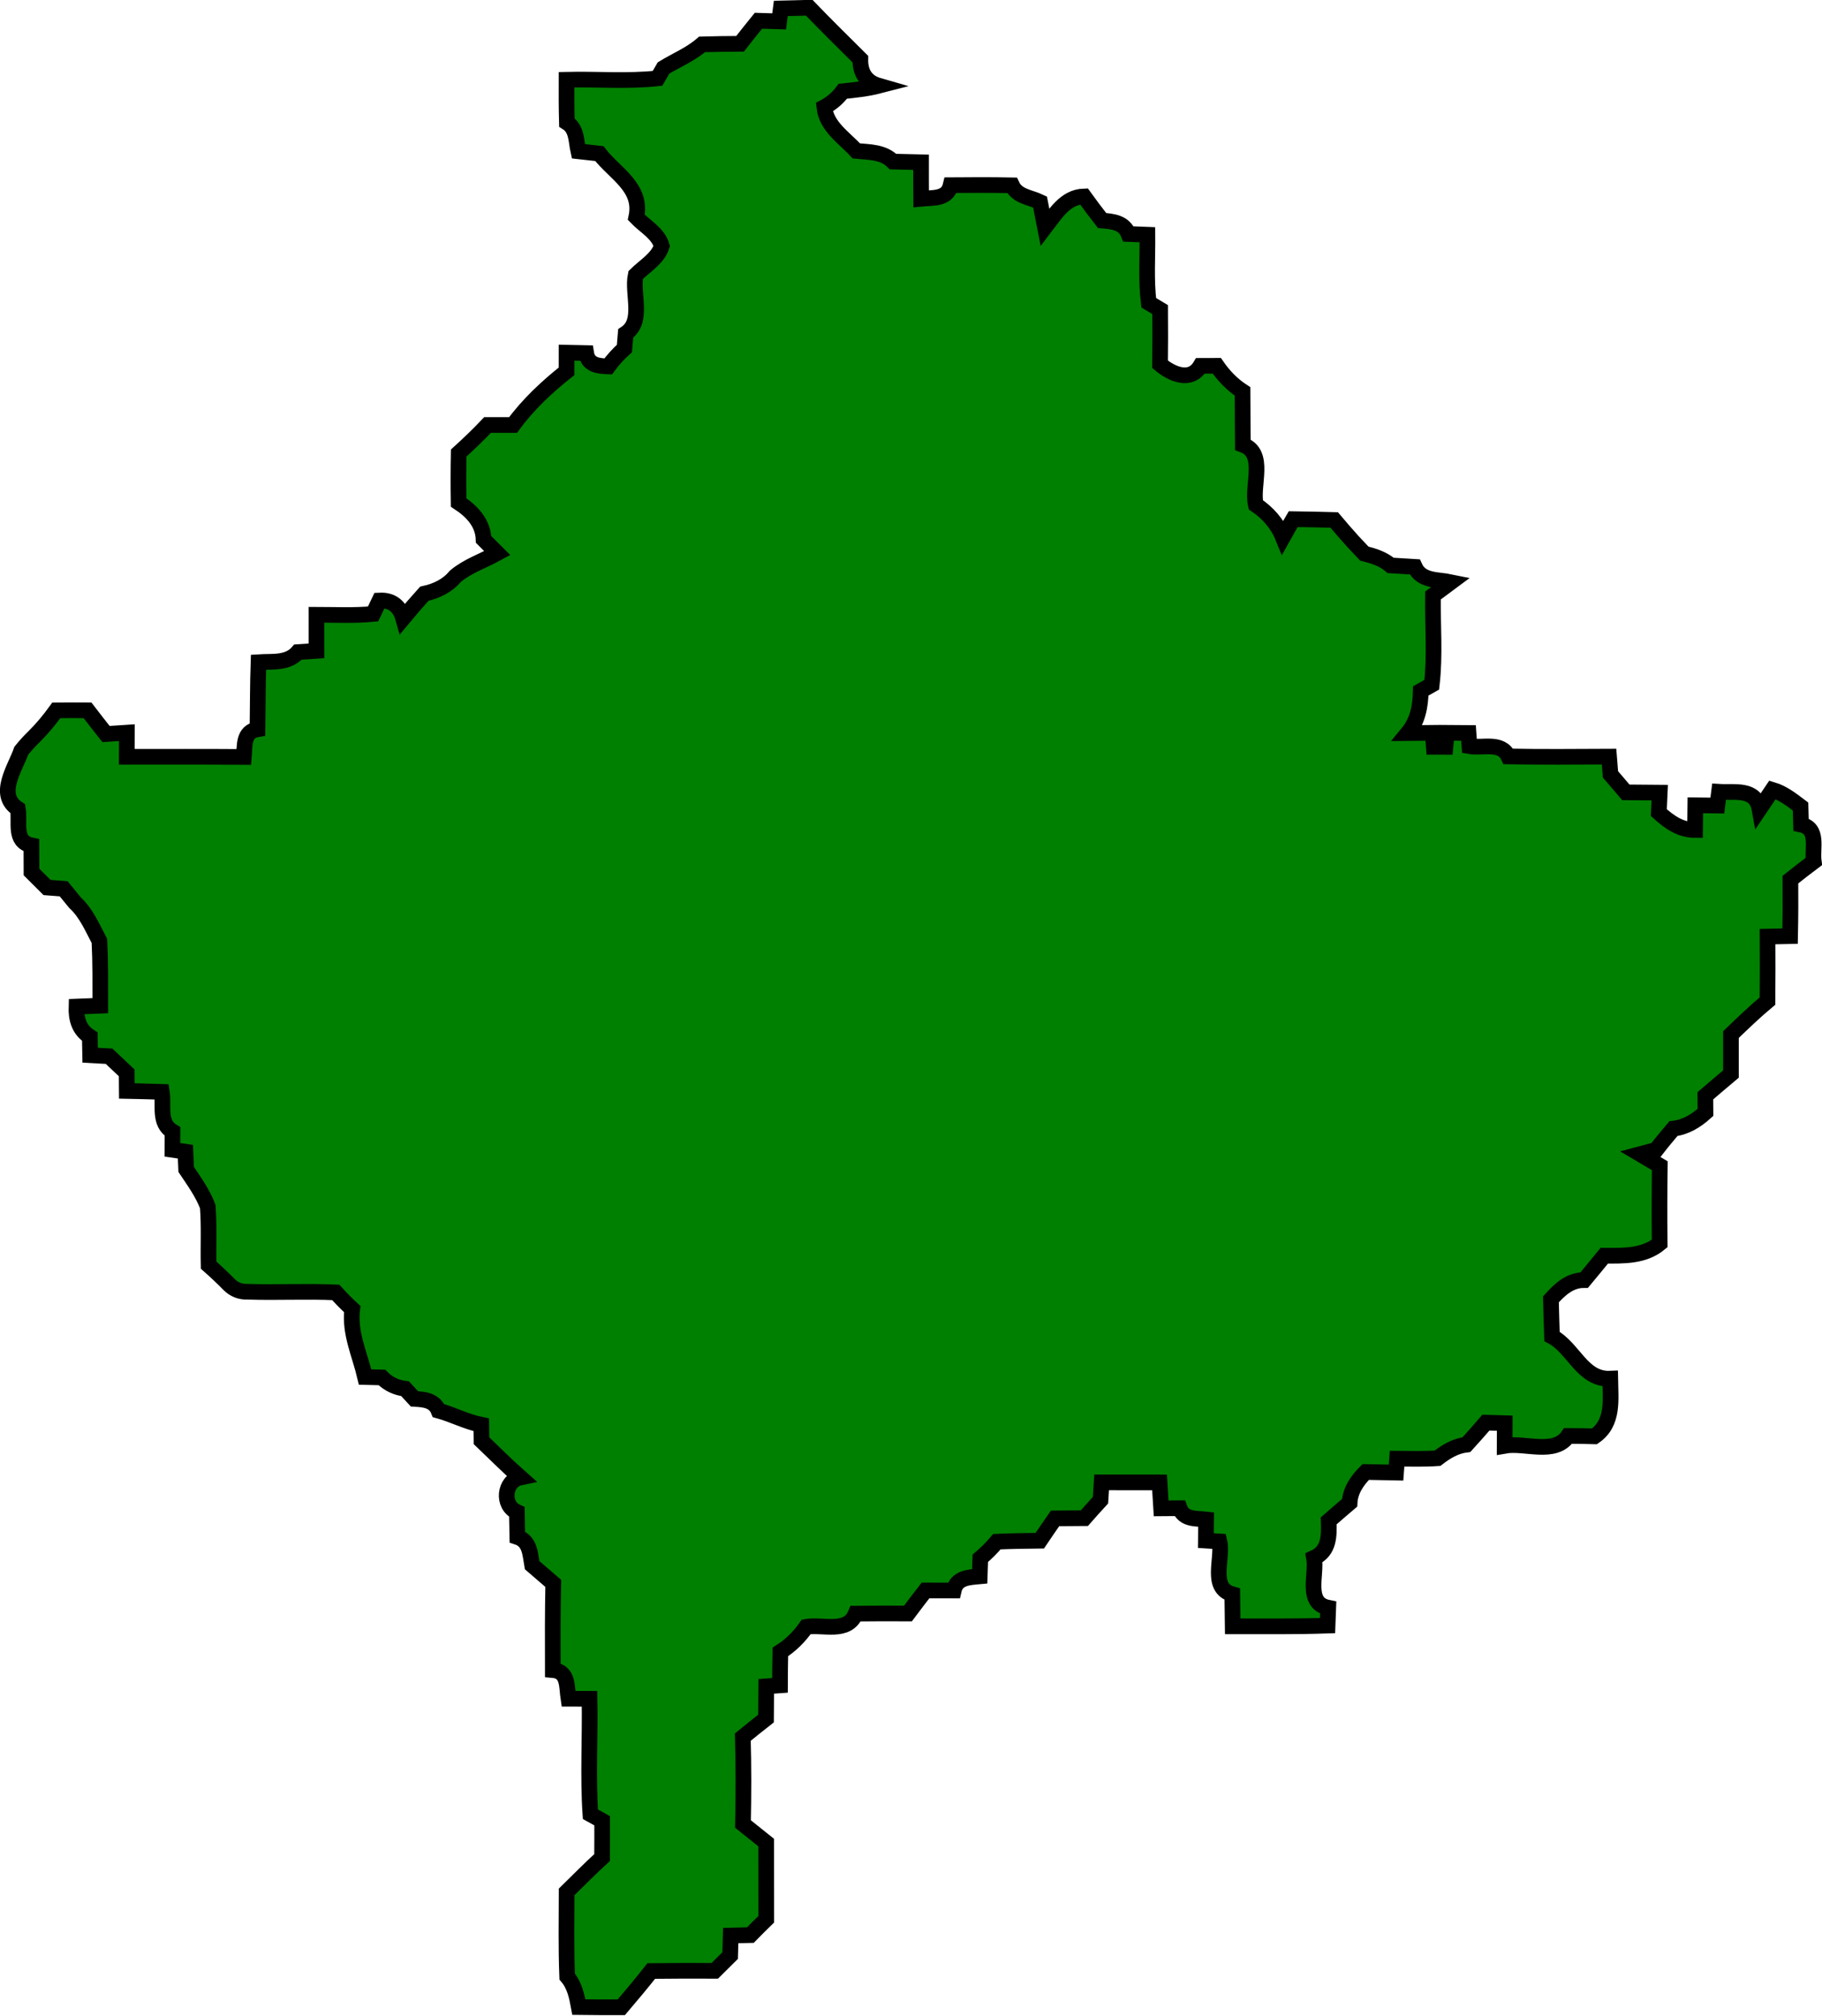
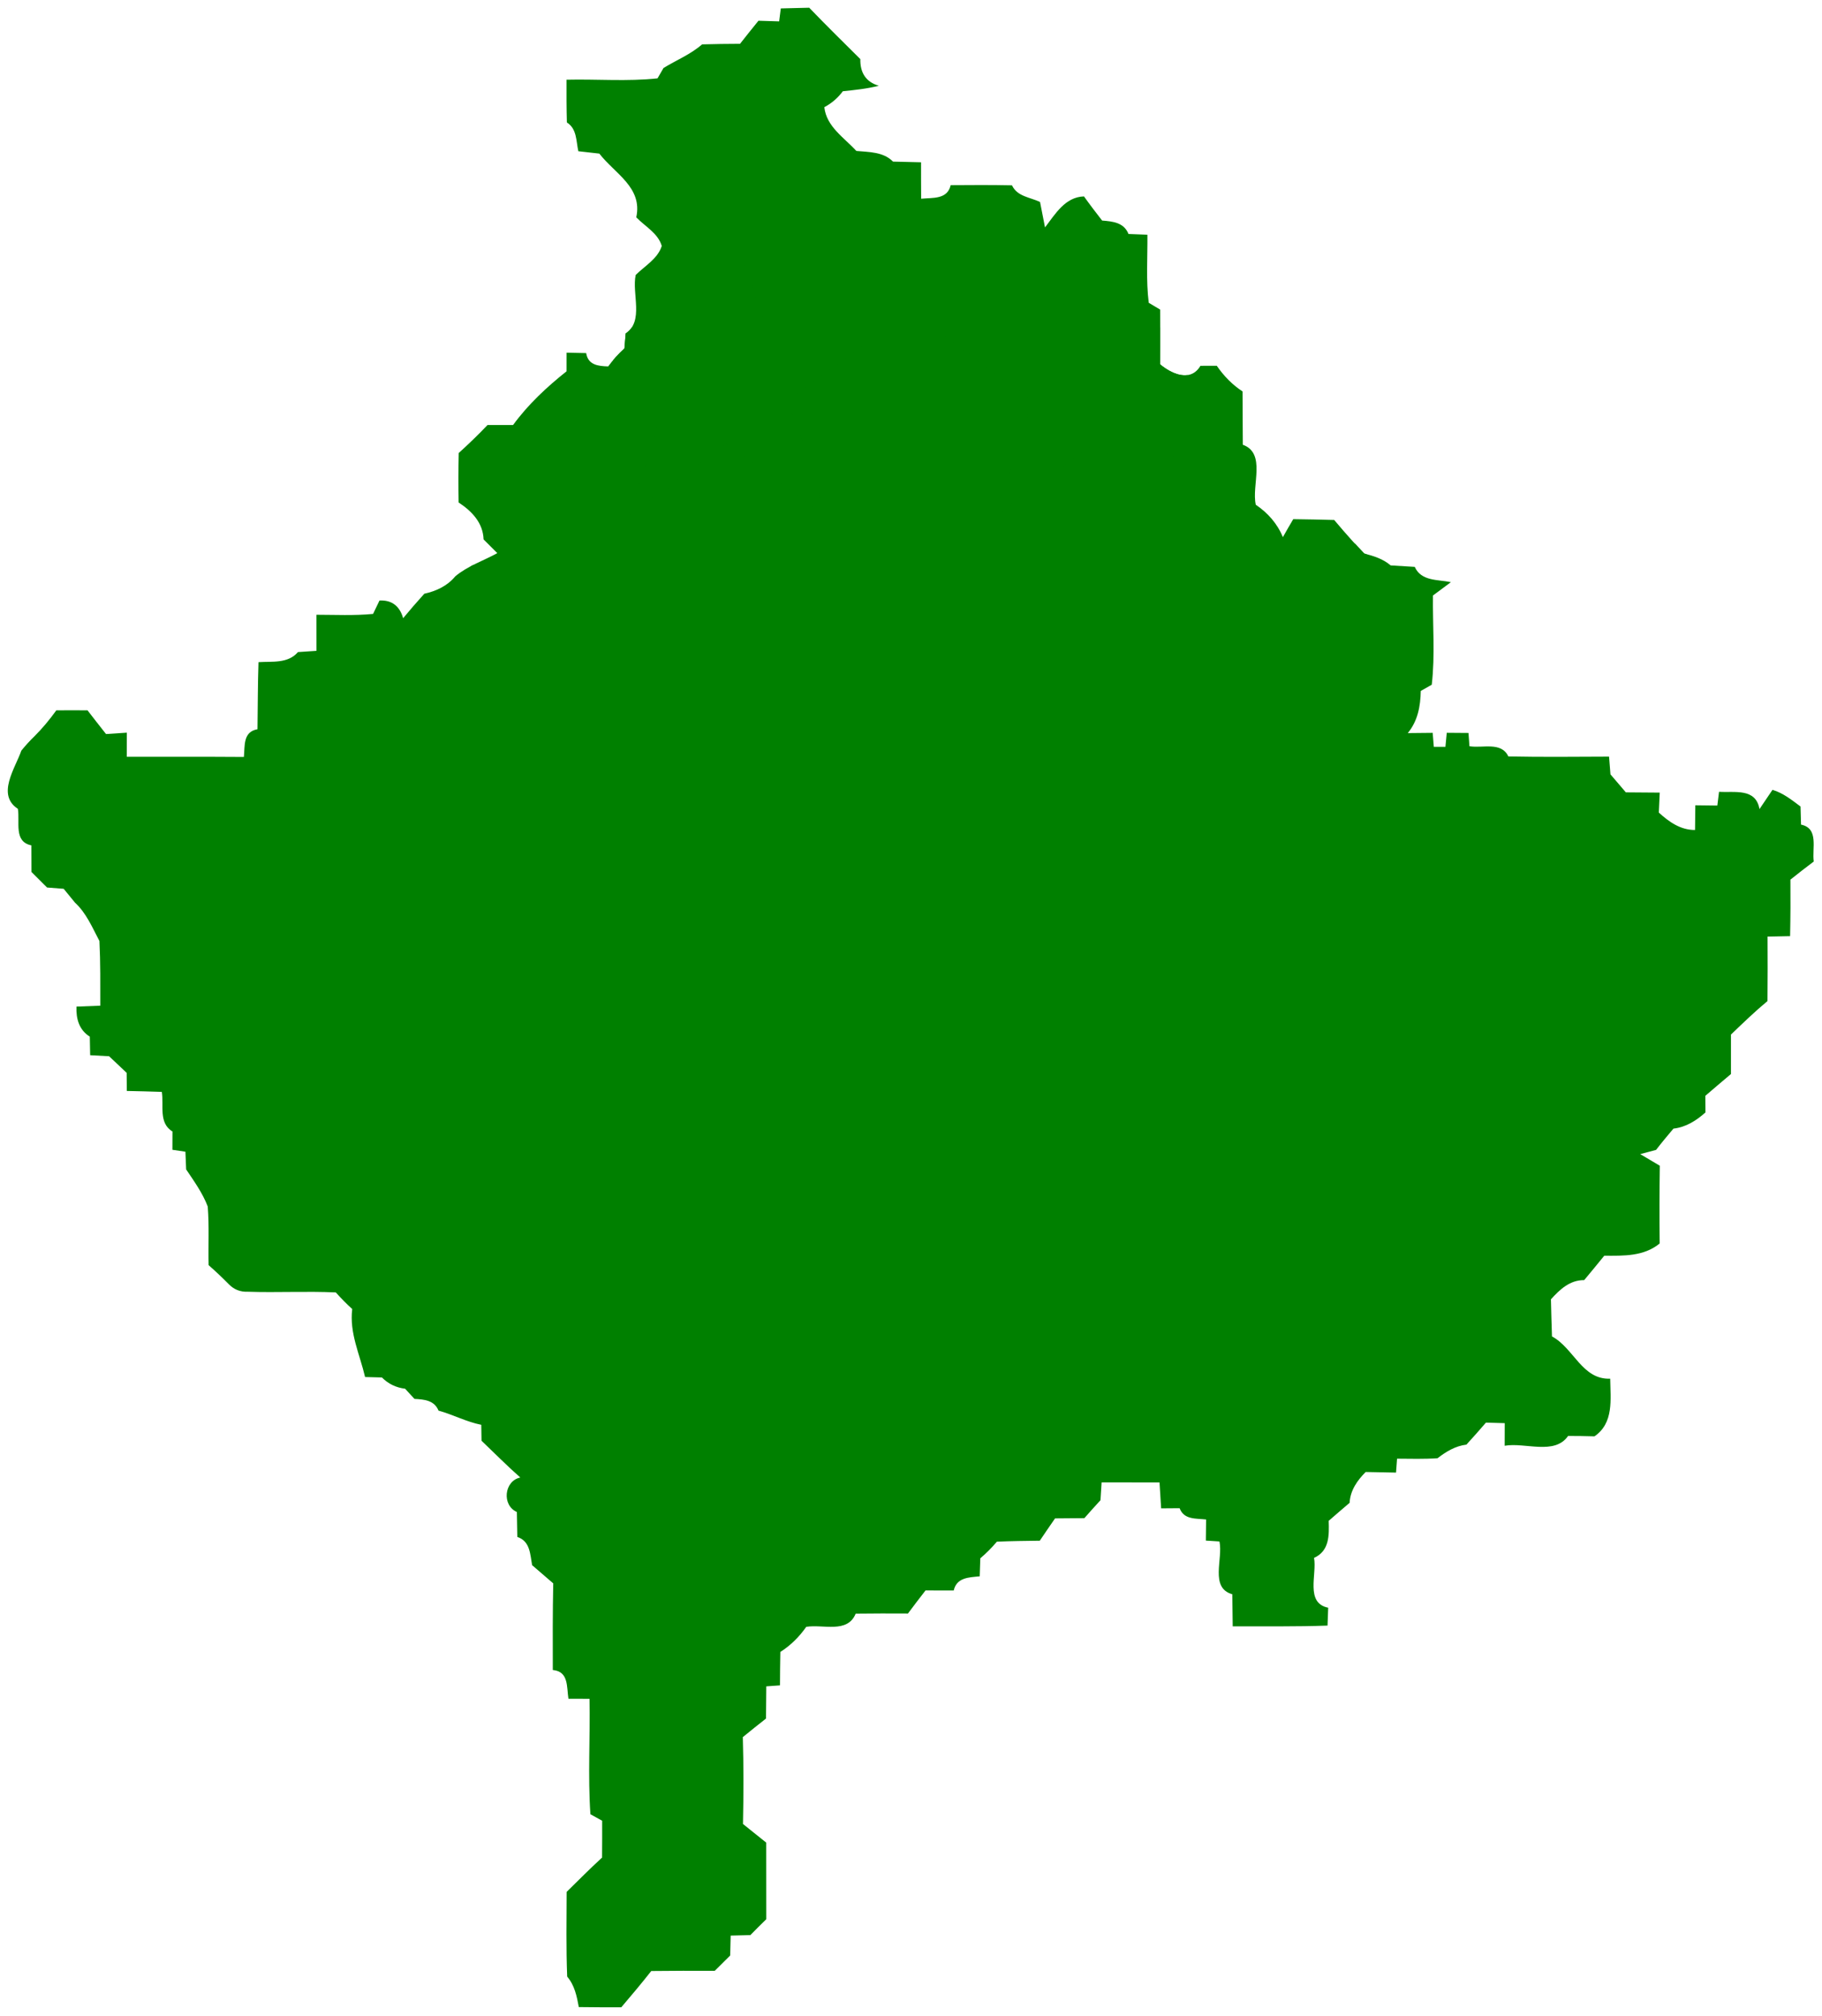
<svg xmlns="http://www.w3.org/2000/svg" xmlns:ns1="http://sodipodi.sourceforge.net/DTD/sodipodi-0.dtd" xmlns:ns2="http://www.inkscape.org/namespaces/inkscape" xml:space="preserve" width="744" height="823.029" style="shape-rendering:geometricPrecision; text-rendering:geometricPrecision; image-rendering:optimizeQuality; fill-rule:evenodd; clip-rule:evenodd" viewBox="0 0 210 297" id="svg2" ns1:version="0.32" ns2:version="0.45.1" ns1:docname="Kosowo_stub.svg" ns2:output_extension="org.inkscape.output.svg.inkscape" ns1:docbase="C:\Documents and Settings\Marek Logowski\Desktop" version="1.0">
  <ns1:namedview ns2:window-height="573" ns2:window-width="744" ns2:pageshadow="2" ns2:pageopacity="0.0" guidetolerance="10.0" gridtolerance="10.0" objecttolerance="10.0" borderopacity="1.0" bordercolor="#666666" pagecolor="#ffffff" id="base" ns2:zoom="0.4580643" ns2:cx="372" ns2:cy="411.51428" ns2:window-x="66" ns2:window-y="87" ns2:current-layer="svg2" />
  <defs id="defs4">
    <style type="text/css" id="style6">
   
    .str0 {stroke:black;stroke-width:1.411}
    .fil3 {fill:none}
    .fil0 {fill:#0042A6}
    .fil2 {fill:#F4C907}
    .fil1 {fill:white}
   
  </style>
  </defs>
  <g id="Warstwa_x0020_1" transform="matrix(1.637,0,0,1.637,-64.168,-90.212)" style="fill:#008000;fill-opacity:1">
    <g id="_74735728" style="fill:#008000;fill-opacity:1">
      <path id="_73816424" class="fil0" d="M 91.62,55.866 C 92.26,55.85 93.538,55.819 94.178,55.803 C 95.683,57.371 97.237,58.894 98.779,60.429 C 98.755,61.605 99.242,62.481 100.443,62.826 C 99.381,63.101 98.284,63.207 97.203,63.322 C 96.756,63.925 96.201,64.403 95.538,64.755 C 95.728,66.511 97.323,67.493 98.419,68.694 C 99.565,68.803 100.844,68.763 101.721,69.654 C 102.559,69.68 103.4,69.7 104.246,69.716 C 104.246,70.808 104.244,71.899 104.254,72.996 C 105.299,72.889 106.608,73.081 106.913,71.775 C 108.75,71.759 110.589,71.752 112.43,71.789 C 112.907,72.807 114.05,72.856 114.955,73.288 C 115.068,73.861 115.292,75.004 115.404,75.576 C 116.323,74.382 117.21,72.84 118.91,72.787 C 119.433,73.52 119.986,74.243 120.543,74.96 C 121.497,75.037 122.505,75.129 122.918,76.169 C 123.344,76.186 124.196,76.219 124.621,76.236 C 124.641,78.276 124.488,80.33 124.74,82.361 C 124.996,82.514 125.511,82.821 125.767,82.974 C 125.78,84.613 125.778,86.255 125.758,87.897 C 126.786,88.764 128.494,89.546 129.396,88.035 C 129.88,88.028 130.37,88.027 130.865,88.031 C 131.489,88.939 132.254,89.732 133.185,90.341 C 133.199,91.939 133.19,93.538 133.209,95.14 C 135.34,95.908 133.976,98.8 134.377,100.541 C 135.454,101.267 136.319,102.24 136.814,103.457 C 137.116,102.912 137.433,102.376 137.748,101.838 C 138.973,101.856 140.203,101.874 141.436,101.912 C 141.982,102.562 142.541,103.207 143.115,103.843 C 143.371,104.116 143.885,104.662 144.142,104.935 C 144.987,105.151 145.835,105.412 146.516,106 C 147.234,106.042 147.957,106.086 148.685,106.132 C 149.276,107.443 150.75,107.258 151.941,107.508 C 151.537,107.808 150.73,108.408 150.326,108.708 C 150.288,111.382 150.527,114.078 150.216,116.74 C 149.969,116.88 149.475,117.16 149.227,117.3 C 149.202,118.668 148.957,120.006 148.057,121.093 C 148.618,121.088 149.739,121.077 150.3,121.071 C 150.325,121.385 150.376,122.014 150.401,122.328 L 151.446,122.332 C 151.476,122.015 151.537,121.383 151.567,121.067 C 152.215,121.07 152.868,121.076 153.524,121.082 C 153.545,121.38 153.587,121.976 153.608,122.274 C 154.777,122.481 156.472,121.832 157.112,123.196 C 160.132,123.258 163.154,123.224 166.176,123.213 C 166.208,123.612 166.271,124.409 166.303,124.808 C 166.764,125.343 167.226,125.883 167.688,126.428 C 168.701,126.435 169.713,126.439 170.737,126.451 C 170.717,126.9 170.676,127.799 170.655,128.248 C 171.578,129.085 172.598,129.821 173.916,129.815 C 173.922,129.259 173.936,128.147 173.942,127.591 C 174.437,127.597 175.428,127.609 175.923,127.615 C 175.961,127.305 176.037,126.687 176.076,126.378 C 177.504,126.469 179.374,126.017 179.718,127.932 C 180.01,127.499 180.595,126.634 180.887,126.201 C 181.843,126.486 182.625,127.111 183.412,127.703 C 183.423,128.11 183.446,128.924 183.457,129.331 C 185.084,129.671 184.436,131.452 184.602,132.653 C 183.887,133.183 183.196,133.735 182.501,134.285 C 182.516,135.978 182.508,137.673 182.473,139.37 C 181.966,139.381 180.951,139.4 180.443,139.411 C 180.453,141.343 180.456,143.277 180.437,145.213 C 179.292,146.165 178.222,147.2 177.149,148.229 C 177.147,149.409 177.15,150.594 177.149,151.78 C 176.373,152.427 175.61,153.087 174.843,153.741 C 174.846,154.115 174.851,154.862 174.854,155.236 C 174.028,155.978 173.092,156.567 171.97,156.696 C 171.437,157.325 170.91,157.958 170.407,158.61 C 170.05,158.705 169.338,158.895 168.982,158.99 C 169.566,159.334 170.153,159.682 170.744,160.034 C 170.711,162.365 170.706,164.699 170.732,167.033 C 169.308,168.206 167.481,168.142 165.745,168.134 C 165.148,168.871 164.545,169.602 163.938,170.33 C 162.644,170.32 161.745,171.173 160.944,172.06 C 160.975,173.169 160.995,174.283 161.038,175.399 C 163.003,176.447 163.754,179.309 166.279,179.202 C 166.304,181.06 166.623,183.18 164.866,184.392 C 164.069,184.369 163.276,184.358 162.487,184.358 C 161.27,186.119 158.61,184.912 156.78,185.24 C 156.781,184.731 156.784,183.714 156.786,183.205 C 156.217,183.185 155.652,183.169 155.093,183.157 C 154.519,183.827 153.931,184.485 153.338,185.137 C 152.344,185.258 151.507,185.765 150.736,186.363 C 149.518,186.446 148.304,186.409 147.093,186.402 C 147.07,186.715 147.024,187.342 147.001,187.655 C 146.086,187.638 145.176,187.62 144.27,187.601 C 143.51,188.36 142.881,189.26 142.822,190.376 C 142.193,190.914 141.561,191.451 140.94,191.997 C 140.983,193.312 141.005,194.711 139.62,195.333 C 139.897,196.802 138.803,199.401 140.894,199.817 C 140.871,200.35 140.851,200.886 140.834,201.427 C 137.989,201.528 135.143,201.487 132.3,201.494 C 132.288,200.528 132.275,199.563 132.262,198.606 C 130.2,198.026 131.459,195.39 131.101,193.854 C 130.796,193.835 130.186,193.796 129.882,193.776 C 129.887,193.301 129.898,192.35 129.903,191.875 C 128.979,191.773 127.91,191.909 127.521,190.861 C 127.105,190.864 126.272,190.87 125.856,190.873 C 125.804,190.092 125.755,189.315 125.711,188.541 C 123.971,188.542 122.234,188.54 120.499,188.536 C 120.474,188.938 120.422,189.74 120.396,190.142 C 119.905,190.673 119.424,191.213 118.947,191.756 C 118.064,191.758 117.183,191.765 116.308,191.777 C 115.844,192.441 115.388,193.113 114.934,193.786 C 113.643,193.803 112.354,193.817 111.071,193.873 C 110.615,194.414 110.118,194.913 109.579,195.371 C 109.566,195.777 109.54,196.589 109.526,196.994 C 108.54,197.086 107.45,197.1 107.185,198.269 C 106.335,198.268 105.487,198.261 104.647,198.264 C 104.111,198.948 103.588,199.643 103.066,200.339 C 101.494,200.333 99.926,200.327 98.361,200.35 C 97.621,202.171 95.417,201.285 93.91,201.54 C 93.283,202.437 92.505,203.212 91.579,203.798 C 91.56,204.798 91.548,205.797 91.546,206.807 C 91.237,206.829 90.621,206.873 90.314,206.895 C 90.305,207.858 90.295,208.821 90.289,209.793 C 89.584,210.339 88.894,210.904 88.201,211.465 C 88.277,214.069 88.27,216.676 88.216,219.284 C 88.911,219.839 89.604,220.401 90.308,220.961 C 90.315,223.257 90.31,225.556 90.313,227.856 C 89.83,228.326 89.352,228.802 88.881,229.285 C 88.438,229.296 87.552,229.319 87.109,229.33 C 87.097,229.778 87.075,230.675 87.063,231.124 C 86.716,231.468 86.023,232.157 85.676,232.501 C 83.769,232.496 81.862,232.491 79.959,232.517 C 79.088,233.628 78.177,234.706 77.262,235.783 C 75.984,235.789 74.709,235.781 73.438,235.765 C 73.259,234.784 73.057,233.796 72.392,233.024 C 72.289,230.48 72.339,227.936 72.344,225.394 C 73.401,224.358 74.441,223.305 75.532,222.306 C 75.541,221.197 75.544,220.092 75.54,218.992 C 75.276,218.845 74.747,218.553 74.482,218.407 C 74.248,214.951 74.468,211.477 74.402,208.016 C 73.927,208.014 72.978,208.011 72.504,208.01 C 72.338,206.948 72.537,205.549 71.097,205.426 C 71.09,202.825 71.081,200.224 71.136,197.626 C 70.499,197.078 69.863,196.531 69.234,195.987 C 69.055,194.987 69.054,193.825 67.903,193.448 C 67.886,192.695 67.873,191.946 67.862,191.202 C 66.491,190.593 66.713,188.403 68.172,188.098 C 66.966,187.036 65.84,185.891 64.68,184.786 C 64.674,184.428 64.663,183.712 64.658,183.354 C 63.32,183.09 62.114,182.435 60.809,182.077 C 60.435,181.145 59.52,181.067 58.645,181.022 C 58.434,180.793 58.011,180.335 57.8,180.106 C 56.976,180.004 56.281,179.666 55.715,179.093 C 55.336,179.083 54.578,179.063 54.199,179.053 C 53.723,177.01 52.777,175.099 53.041,172.935 C 52.52,172.458 52.028,171.958 51.563,171.437 C 48.925,171.315 46.285,171.464 43.649,171.376 C 42.976,171.406 42.407,171.184 41.941,170.709 C 41.35,170.11 40.741,169.533 40.114,168.983 C 40.072,167.221 40.174,165.457 40.035,163.703 C 39.572,162.488 38.807,161.433 38.093,160.366 C 38.076,159.968 38.043,159.171 38.026,158.773 C 37.733,158.73 37.148,158.643 36.855,158.6 C 36.856,158.187 36.859,157.362 36.86,156.95 C 35.59,156.196 36.096,154.582 35.904,153.387 C 34.852,153.354 33.797,153.324 32.751,153.304 C 32.748,152.896 32.741,152.081 32.737,151.673 C 32.205,151.176 31.677,150.679 31.156,150.18 C 30.73,150.157 29.878,150.11 29.452,150.086 C 29.444,149.669 29.428,148.834 29.42,148.417 C 28.447,147.803 28.18,146.803 28.218,145.714 C 28.754,145.692 29.828,145.65 30.364,145.629 C 30.363,143.686 30.383,141.744 30.286,139.805 C 29.645,138.597 29.114,137.303 28.091,136.359 C 27.835,136.047 27.324,135.421 27.068,135.108 C 26.694,135.079 25.945,135.021 25.571,134.992 C 25.104,134.522 24.638,134.056 24.171,133.595 C 24.168,132.794 24.165,131.996 24.162,131.2 C 22.545,130.87 23.145,129.099 22.944,127.91 C 21.001,126.639 22.702,124.265 23.256,122.674 C 23.623,122.219 24.016,121.788 24.435,121.381 C 25.161,120.663 25.808,119.872 26.406,119.046 C 27.34,119.033 28.275,119.043 29.215,119.046 C 29.758,119.76 30.322,120.466 30.88,121.178 C 31.349,121.147 32.285,121.086 32.754,121.055 C 32.752,121.599 32.75,122.685 32.748,123.228 C 36.261,123.231 39.775,123.215 43.29,123.241 C 43.386,122.231 43.2,120.972 44.514,120.746 C 44.546,118.732 44.536,116.719 44.605,114.708 C 45.838,114.626 47.246,114.858 48.157,113.802 C 48.574,113.774 49.407,113.719 49.824,113.691 C 49.819,112.605 49.82,111.523 49.822,110.442 C 51.519,110.444 53.223,110.531 54.919,110.367 C 55.064,110.065 55.353,109.461 55.497,109.159 C 56.632,109.102 57.327,109.691 57.624,110.751 C 58.244,110.004 58.88,109.269 59.532,108.549 C 60.608,108.312 61.604,107.849 62.318,106.984 C 63.43,106.048 64.841,105.59 66.102,104.895 C 65.793,104.587 65.175,103.97 64.866,103.662 C 64.817,102.157 63.798,101.11 62.618,100.336 C 62.594,98.85 62.596,97.367 62.626,95.885 C 63.522,95.076 64.39,94.237 65.223,93.362 C 65.986,93.361 66.752,93.361 67.521,93.362 C 68.869,91.516 70.55,89.946 72.335,88.53 C 72.335,88.111 72.337,87.272 72.337,86.853 C 72.778,86.862 73.66,86.88 74.1,86.889 C 74.271,87.972 75.19,88.061 76.082,88.089 C 76.514,87.502 77.002,86.964 77.544,86.475 C 77.573,86.137 77.629,85.462 77.657,85.124 C 79.323,84.016 78.196,81.541 78.558,79.859 C 79.376,79.042 80.54,78.404 80.905,77.247 C 80.572,76.097 79.396,75.49 78.611,74.669 C 79.195,71.967 76.678,70.743 75.287,68.934 C 74.653,68.858 74.023,68.787 73.396,68.721 C 73.19,67.813 73.277,66.699 72.365,66.133 C 72.329,64.849 72.329,63.565 72.334,62.283 C 75.061,62.218 77.805,62.454 80.523,62.161 C 80.658,61.928 80.928,61.462 81.062,61.229 C 82.22,60.521 83.501,60.003 84.535,59.102 C 85.67,59.068 86.808,59.057 87.951,59.051 C 88.495,58.353 89.053,57.665 89.609,56.975 C 90.074,56.989 91.005,57.018 91.471,57.033 C 91.508,56.741 91.583,56.158 91.62,55.866 L 91.62,55.866 z " style="fill:#008000;fill-opacity:1" />
      <path id="_73816568" class="fil1" d="M 143.288,104.026 L 142.506,106.35 L 144.372,104.995 C 144.296,104.975 144.219,104.955 144.142,104.935 L 143.288,104.026 z " style="fill:#008000;fill-opacity:1" />
      <path id="_73816688" class="fil1" d="M 119.777,74.091 L 116.322,84.717 L 105.308,84.603 L 114.346,91.173 L 110.835,101.612 L 119.876,95.047 L 128.719,101.612 L 125.269,90.985 L 128.246,88.869 C 127.404,89 126.434,88.467 125.758,87.897 C 125.771,86.798 125.776,85.699 125.775,84.601 L 123.073,84.601 L 119.777,74.091 L 119.777,74.091 z M 129.378,88.064 L 129.419,88.035 L 129.396,88.035 L 129.378,88.064 L 129.378,88.064 z " style="fill:#008000;fill-opacity:1" />
-       <path id="_73415000" class="fil2" d="M 101.003,124.854 C 101.345,124.846 102.029,124.829 102.37,124.82 C 103.175,125.659 104.007,126.473 104.831,127.294 C 104.818,127.923 105.079,128.391 105.721,128.576 C 105.153,128.723 104.567,128.78 103.988,128.841 C 103.749,129.163 103.453,129.419 103.098,129.607 C 103.199,130.546 104.052,131.071 104.639,131.713 C 105.251,131.772 105.935,131.75 106.404,132.227 C 106.852,132.24 107.302,132.251 107.754,132.26 C 107.754,132.844 107.753,133.427 107.758,134.014 C 108.317,133.957 109.017,134.059 109.18,133.361 C 110.163,133.352 111.146,133.348 112.13,133.369 C 112.385,133.913 112.997,133.939 113.481,134.17 C 113.541,134.476 113.661,135.088 113.721,135.394 C 114.212,134.755 114.686,133.93 115.595,133.902 C 115.875,134.294 116.171,134.681 116.469,135.064 C 116.978,135.105 117.517,135.154 117.739,135.711 C 117.966,135.72 118.422,135.737 118.649,135.746 C 118.66,136.837 118.578,137.935 118.713,139.022 C 118.85,139.103 119.125,139.267 119.262,139.349 C 119.269,140.226 119.267,141.103 119.257,141.982 C 119.807,142.445 120.72,142.863 121.202,142.056 C 121.461,142.052 121.723,142.051 121.988,142.053 C 122.322,142.539 122.73,142.963 123.228,143.288 C 123.236,144.143 123.231,144.998 123.241,145.854 C 124.381,146.265 123.651,147.812 123.866,148.743 C 124.442,149.131 124.904,149.651 125.169,150.302 C 125.331,150.011 125.5,149.724 125.668,149.436 C 126.323,149.446 126.981,149.456 127.641,149.476 C 127.932,149.823 128.231,150.168 128.538,150.508 C 128.675,150.654 128.95,150.946 129.087,151.092 C 129.539,151.208 129.993,151.347 130.357,151.662 C 130.741,151.684 131.127,151.708 131.517,151.732 C 131.833,152.433 132.621,152.334 133.257,152.468 C 133.042,152.628 132.61,152.949 132.394,153.109 C 132.374,154.539 132.501,155.981 132.335,157.405 C 132.203,157.48 131.939,157.629 131.806,157.704 C 131.793,158.436 131.662,159.151 131.181,159.732 C 131.481,159.729 132.08,159.723 132.38,159.72 C 132.394,159.888 132.421,160.225 132.434,160.393 L 132.993,160.394 C 133.009,160.225 133.041,159.887 133.058,159.718 C 133.404,159.72 133.753,159.723 134.104,159.726 C 134.115,159.886 134.138,160.204 134.149,160.363 C 134.774,160.475 135.681,160.127 136.023,160.857 C 137.637,160.89 139.253,160.872 140.869,160.866 C 140.886,161.079 140.92,161.505 140.937,161.718 C 141.184,162.004 141.43,162.293 141.678,162.585 C 142.219,162.588 142.761,162.591 143.308,162.597 C 143.297,162.837 143.275,163.318 143.264,163.558 C 143.758,164.006 144.303,164.399 145.008,164.396 C 145.011,164.099 145.018,163.504 145.022,163.207 C 145.287,163.21 145.816,163.216 146.081,163.219 C 146.101,163.054 146.142,162.723 146.163,162.558 C 146.927,162.607 147.927,162.365 148.11,163.389 C 148.267,163.157 148.579,162.695 148.736,162.464 C 149.246,162.616 149.665,162.95 150.086,163.267 C 150.092,163.484 150.104,163.919 150.11,164.137 C 150.98,164.319 150.633,165.271 150.722,165.913 C 150.34,166.197 149.97,166.492 149.599,166.786 C 149.607,167.691 149.602,168.598 149.584,169.505 C 149.312,169.511 148.77,169.521 148.498,169.527 C 148.503,170.56 148.505,171.594 148.495,172.629 C 147.882,173.138 147.31,173.692 146.737,174.242 C 146.736,174.873 146.737,175.507 146.737,176.141 C 146.322,176.487 145.914,176.84 145.504,177.19 C 145.505,177.389 145.508,177.789 145.51,177.989 C 145.068,178.386 144.567,178.7 143.967,178.769 C 143.682,179.106 143.401,179.445 143.131,179.793 C 142.941,179.844 142.56,179.946 142.37,179.996 C 142.682,180.18 142.996,180.366 143.312,180.555 C 143.294,181.801 143.292,183.049 143.306,184.297 C 142.544,184.924 141.567,184.89 140.639,184.886 C 140.32,185.28 139.997,185.671 139.673,186.06 C 138.981,186.055 138.5,186.511 138.072,186.985 C 138.088,187.578 138.099,188.174 138.122,188.771 C 139.173,189.331 139.574,190.861 140.924,190.804 C 140.938,191.798 141.108,192.931 140.169,193.579 C 139.743,193.567 139.318,193.561 138.897,193.561 C 138.246,194.502 136.824,193.857 135.845,194.032 C 135.846,193.761 135.847,193.216 135.848,192.944 C 135.544,192.934 135.242,192.925 134.943,192.919 C 134.636,193.277 134.322,193.629 134.005,193.977 C 133.473,194.042 133.025,194.314 132.613,194.633 C 132.131,194.666 131.649,194.663 131.169,194.658 C 131.174,194.371 131.158,194.099 131.101,193.855 C 130.796,193.835 130.187,193.796 129.882,193.777 C 129.887,193.302 129.898,192.351 129.903,191.875 C 128.979,191.773 127.91,191.91 127.521,190.862 C 127.105,190.864 126.273,190.87 125.856,190.873 C 125.804,190.093 125.756,189.316 125.712,188.542 C 123.972,188.542 122.234,188.541 120.5,188.536 C 120.474,188.938 120.422,189.741 120.396,190.142 C 119.905,190.673 119.424,191.213 118.948,191.757 C 118.064,191.758 117.184,191.765 116.308,191.777 C 115.844,192.441 115.388,193.114 114.934,193.786 C 113.643,193.803 112.355,193.817 111.071,193.874 C 110.615,194.414 110.118,194.913 109.58,195.372 C 109.567,195.777 109.54,196.589 109.527,196.995 C 108.54,197.087 107.451,197.1 107.185,198.269 C 106.335,198.269 105.488,198.261 104.647,198.264 C 104.112,198.948 103.588,199.644 103.066,200.339 C 101.495,200.334 99.926,200.328 98.361,200.351 C 97.621,202.172 95.418,201.286 93.911,201.541 C 93.283,202.437 92.505,203.212 91.579,203.799 C 91.564,204.601 91.553,205.403 91.549,206.21 L 90.781,206.208 C 90.692,205.641 90.799,204.893 90.029,204.827 C 90.025,203.435 90.02,202.045 90.05,200.656 C 89.709,200.363 89.369,200.07 89.033,199.779 C 88.937,199.245 88.936,198.623 88.321,198.421 C 88.312,198.019 88.305,197.619 88.299,197.221 C 87.566,196.895 87.685,195.724 88.465,195.561 C 87.82,194.993 87.218,194.381 86.597,193.79 C 86.594,193.599 86.589,193.216 86.586,193.024 C 85.87,192.883 85.225,192.532 84.528,192.341 C 84.328,191.843 83.838,191.801 83.371,191.777 C 83.257,191.655 83.031,191.41 82.918,191.287 C 82.478,191.233 82.106,191.052 81.804,190.746 C 81.601,190.74 81.196,190.73 80.993,190.724 C 80.739,189.632 80.233,188.61 80.374,187.453 C 80.096,187.198 79.832,186.931 79.584,186.652 C 78.173,186.587 76.761,186.666 75.352,186.619 C 74.992,186.636 74.688,186.517 74.439,186.262 C 74.123,185.942 73.797,185.634 73.462,185.34 C 73.439,184.398 73.494,183.454 73.42,182.516 C 73.172,181.867 72.763,181.303 72.381,180.732 C 72.372,180.519 72.354,180.093 72.345,179.88 C 72.189,179.857 71.876,179.811 71.719,179.788 C 71.72,179.567 71.721,179.126 71.722,178.905 C 71.043,178.502 71.313,177.639 71.21,177 C 70.648,176.983 70.084,176.966 69.525,176.956 C 69.523,176.738 69.519,176.302 69.517,176.084 C 69.232,175.818 68.95,175.552 68.671,175.286 C 68.444,175.273 67.988,175.248 67.76,175.235 C 67.756,175.012 67.748,174.566 67.743,174.343 C 67.223,174.014 67.081,173.48 67.1,172.897 C 67.387,172.886 67.961,172.863 68.248,172.852 C 68.248,171.813 68.258,170.774 68.206,169.738 C 67.863,169.092 67.58,168.4 67.033,167.895 C 66.896,167.728 66.622,167.393 66.486,167.226 C 66.285,167.211 65.885,167.18 65.685,167.164 C 65.436,166.912 65.186,166.663 64.936,166.417 C 64.935,165.989 64.933,165.562 64.932,165.137 C 64.067,164.96 64.388,164.013 64.28,163.377 C 63.242,162.698 64.151,161.428 64.447,160.578 C 64.644,160.334 64.854,160.104 65.078,159.886 C 65.466,159.502 65.812,159.079 66.132,158.638 C 66.631,158.63 67.131,158.636 67.634,158.637 C 67.924,159.019 68.225,159.397 68.524,159.778 C 68.775,159.761 69.275,159.728 69.526,159.712 C 69.525,160.002 69.524,160.583 69.523,160.874 C 71.402,160.875 73.281,160.867 75.16,160.881 C 75.211,160.341 75.112,159.667 75.815,159.546 C 75.832,158.47 75.826,157.393 75.863,156.318 C 76.522,156.274 77.275,156.398 77.762,155.833 C 77.985,155.819 78.431,155.789 78.654,155.774 C 78.651,155.193 78.651,154.615 78.653,154.037 C 79.56,154.038 80.471,154.084 81.378,153.997 C 81.456,153.835 81.61,153.512 81.687,153.351 C 82.294,153.32 82.666,153.635 82.825,154.202 C 83.156,153.802 83.496,153.41 83.845,153.024 C 84.42,152.898 84.953,152.65 85.334,152.188 C 85.929,151.687 86.684,151.442 87.358,151.071 C 87.192,150.906 86.862,150.576 86.697,150.411 C 86.671,149.607 86.126,149.047 85.495,148.633 C 85.482,147.838 85.483,147.045 85.499,146.253 C 85.978,145.821 86.443,145.372 86.888,144.904 C 87.296,144.903 87.705,144.903 88.117,144.904 C 88.838,143.917 89.736,143.077 90.691,142.32 C 90.691,142.096 90.692,141.648 90.692,141.423 C 90.928,141.428 91.399,141.438 91.635,141.443 C 91.726,142.022 92.217,142.069 92.694,142.084 C 92.925,141.77 93.186,141.483 93.476,141.221 C 93.491,141.041 93.522,140.679 93.537,140.499 C 94.428,139.906 93.825,138.583 94.018,137.684 C 94.456,137.246 95.078,136.905 95.273,136.287 C 95.095,135.672 94.466,135.347 94.047,134.908 C 94.359,133.464 93.013,132.809 92.269,131.842 C 91.93,131.801 91.594,131.763 91.258,131.728 C 91.148,131.242 91.195,130.647 90.707,130.344 C 90.688,129.657 90.688,128.971 90.69,128.285 C 92.148,128.251 93.616,128.377 95.069,128.22 C 95.141,128.096 95.285,127.846 95.358,127.722 C 95.976,127.343 96.662,127.066 97.214,126.584 C 97.822,126.566 98.43,126.561 99.041,126.557 C 99.332,126.184 99.63,125.816 99.927,125.447 C 100.176,125.455 100.674,125.47 100.923,125.478 C 100.943,125.322 100.983,125.01 101.003,124.854 L 101.003,124.854 z " style="fill:#008000;fill-opacity:1" />
      <path id="_74327320" class="fil1" d="M 63.984,105.933 L 64.124,106.35 L 63.73,106.064 C 63.814,106.019 63.899,105.976 63.984,105.933 L 63.984,105.933 z " style="fill:#008000;fill-opacity:1" />
      <path id="_74327392" class="fil1" d="M 86.853,74.091 L 90.308,84.717 L 101.322,84.603 L 92.284,91.173 L 95.795,101.612 L 86.755,95.047 L 77.911,101.612 L 81.361,90.985 L 76.515,87.54 C 76.832,87.162 77.175,86.807 77.544,86.475 C 77.573,86.137 77.629,85.462 77.657,85.124 C 77.883,84.973 78.058,84.797 78.192,84.602 L 83.558,84.601 L 86.853,74.091 L 86.853,74.091 z " style="fill:#008000;fill-opacity:1" />
-       <path id="_74327464" class="fil3 str0" d="M 91.62,55.866 C 92.26,55.85 93.538,55.819 94.177,55.803 C 95.683,57.371 97.237,58.894 98.78,60.429 C 98.755,61.605 99.243,62.481 100.443,62.826 C 99.381,63.101 98.285,63.207 97.203,63.322 C 96.756,63.925 96.201,64.403 95.538,64.755 C 95.728,66.511 97.323,67.494 98.419,68.694 C 99.565,68.803 100.844,68.763 101.721,69.654 C 102.559,69.68 103.4,69.7 104.246,69.716 C 104.246,70.808 104.244,71.899 104.254,72.996 C 105.299,72.889 106.608,73.081 106.913,71.775 C 108.75,71.759 110.589,71.752 112.43,71.789 C 112.907,72.807 114.05,72.856 114.955,73.289 C 115.068,73.861 115.292,75.004 115.404,75.576 C 116.323,74.382 117.21,72.84 118.91,72.788 C 119.433,73.52 119.986,74.243 120.543,74.96 C 121.497,75.037 122.505,75.129 122.918,76.169 C 123.344,76.186 124.196,76.219 124.621,76.236 C 124.641,78.276 124.488,80.33 124.74,82.361 C 124.997,82.514 125.51,82.821 125.767,82.974 C 125.78,84.613 125.778,86.255 125.758,87.897 C 126.786,88.764 128.494,89.546 129.396,88.035 C 129.881,88.028 130.37,88.027 130.865,88.031 C 131.49,88.939 132.254,89.732 133.185,90.341 C 133.199,91.939 133.19,93.538 133.209,95.14 C 135.34,95.908 133.976,98.8 134.377,100.541 C 135.454,101.267 136.319,102.24 136.814,103.457 C 137.116,102.912 137.433,102.376 137.748,101.838 C 138.973,101.856 140.203,101.874 141.436,101.912 C 141.982,102.562 142.541,103.207 143.115,103.842 C 143.371,104.116 143.885,104.662 144.142,104.935 C 144.987,105.151 145.835,105.412 146.516,106 C 147.234,106.042 147.957,106.086 148.685,106.132 C 149.276,107.443 150.75,107.258 151.941,107.508 C 151.537,107.808 150.73,108.408 150.326,108.708 C 150.288,111.382 150.527,114.078 150.216,116.74 C 149.969,116.88 149.475,117.16 149.227,117.3 C 149.202,118.668 148.957,120.006 148.057,121.093 C 148.618,121.088 149.739,121.077 150.3,121.071 C 150.325,121.385 150.376,122.014 150.401,122.328 L 151.446,122.331 C 151.476,122.015 151.537,121.383 151.567,121.067 C 152.215,121.07 152.868,121.076 153.524,121.082 C 153.545,121.38 153.587,121.976 153.608,122.274 C 154.777,122.481 156.472,121.832 157.112,123.196 C 160.132,123.258 163.154,123.224 166.176,123.213 C 166.208,123.612 166.271,124.409 166.303,124.808 C 166.764,125.343 167.226,125.883 167.688,126.428 C 168.701,126.435 169.713,126.439 170.737,126.451 C 170.717,126.9 170.676,127.799 170.655,128.248 C 171.578,129.085 172.598,129.821 173.916,129.815 C 173.922,129.259 173.936,128.147 173.942,127.591 C 174.437,127.597 175.428,127.609 175.923,127.615 C 175.961,127.305 176.037,126.687 176.076,126.378 C 177.504,126.469 179.374,126.017 179.718,127.932 C 180.01,127.499 180.595,126.634 180.887,126.201 C 181.843,126.486 182.625,127.111 183.412,127.703 C 183.423,128.11 183.446,128.924 183.457,129.331 C 185.084,129.671 184.436,131.452 184.602,132.653 C 183.887,133.183 183.196,133.735 182.501,134.285 C 182.516,135.978 182.508,137.673 182.473,139.37 C 181.966,139.381 180.951,139.4 180.443,139.411 C 180.453,141.343 180.456,143.277 180.437,145.213 C 179.292,146.165 178.222,147.2 177.149,148.229 C 177.147,149.409 177.15,150.594 177.149,151.78 C 176.373,152.427 175.61,153.087 174.843,153.741 C 174.846,154.115 174.851,154.862 174.854,155.236 C 174.028,155.978 173.092,156.566 171.97,156.696 C 171.437,157.325 170.91,157.958 170.407,158.61 C 170.05,158.705 169.338,158.895 168.982,158.99 C 169.566,159.334 170.153,159.682 170.744,160.034 C 170.711,162.365 170.706,164.699 170.732,167.033 C 169.308,168.206 167.481,168.142 165.745,168.134 C 165.148,168.871 164.545,169.602 163.938,170.33 C 162.644,170.32 161.745,171.173 160.944,172.06 C 160.975,173.169 160.995,174.283 161.038,175.399 C 163.003,176.446 163.754,179.309 166.279,179.202 C 166.304,181.06 166.623,183.18 164.866,184.392 C 164.069,184.369 163.276,184.358 162.487,184.358 C 161.27,186.119 158.61,184.912 156.78,185.24 C 156.781,184.731 156.784,183.714 156.786,183.205 C 156.217,183.185 155.652,183.169 155.093,183.157 C 154.519,183.827 153.931,184.485 153.339,185.137 C 152.344,185.258 151.507,185.765 150.736,186.363 C 149.518,186.446 148.304,186.409 147.093,186.402 C 147.07,186.715 147.024,187.342 147.001,187.655 C 146.086,187.638 145.176,187.62 144.27,187.601 C 143.51,188.36 142.881,189.26 142.822,190.376 C 142.193,190.914 141.561,191.451 140.94,191.997 C 140.983,193.312 141.005,194.711 139.62,195.333 C 139.896,196.802 138.803,199.401 140.894,199.817 C 140.871,200.35 140.851,200.886 140.834,201.427 C 137.989,201.528 135.143,201.487 132.3,201.494 C 132.288,200.528 132.275,199.563 132.262,198.606 C 130.2,198.026 131.459,195.39 131.101,193.854 C 130.796,193.835 130.186,193.796 129.882,193.776 C 129.887,193.301 129.898,192.35 129.903,191.875 C 128.979,191.773 127.91,191.909 127.521,190.861 C 127.105,190.864 126.272,190.87 125.856,190.873 C 125.804,190.092 125.755,189.315 125.711,188.541 C 123.971,188.542 122.234,188.54 120.499,188.536 C 120.474,188.938 120.422,189.74 120.396,190.142 C 119.905,190.673 119.424,191.212 118.947,191.756 C 118.064,191.758 117.183,191.765 116.308,191.777 C 115.844,192.441 115.388,193.113 114.934,193.786 C 113.643,193.803 112.354,193.817 111.071,193.873 C 110.615,194.414 110.118,194.913 109.579,195.371 C 109.566,195.777 109.54,196.589 109.526,196.994 C 108.54,197.086 107.45,197.1 107.185,198.269 C 106.335,198.268 105.487,198.261 104.646,198.264 C 104.111,198.948 103.588,199.643 103.066,200.339 C 101.495,200.333 99.926,200.327 98.361,200.35 C 97.621,202.171 95.417,201.285 93.91,201.54 C 93.283,202.437 92.505,203.212 91.579,203.798 C 91.56,204.798 91.548,205.797 91.546,206.807 C 91.237,206.829 90.621,206.873 90.313,206.895 C 90.305,207.858 90.295,208.821 90.289,209.793 C 89.584,210.339 88.894,210.904 88.201,211.465 C 88.277,214.069 88.27,216.676 88.216,219.284 C 88.911,219.839 89.604,220.401 90.308,220.961 C 90.315,223.257 90.31,225.556 90.313,227.856 C 89.83,228.326 89.352,228.802 88.881,229.285 C 88.438,229.296 87.552,229.319 87.109,229.33 C 87.097,229.778 87.075,230.675 87.063,231.124 C 86.716,231.468 86.023,232.157 85.676,232.501 C 83.769,232.496 81.862,232.491 79.959,232.517 C 79.088,233.628 78.177,234.706 77.262,235.783 C 75.984,235.789 74.709,235.781 73.438,235.765 C 73.259,234.784 73.057,233.796 72.392,233.024 C 72.289,230.48 72.339,227.936 72.344,225.394 C 73.401,224.358 74.441,223.305 75.532,222.306 C 75.541,221.197 75.544,220.092 75.54,218.992 C 75.276,218.845 74.747,218.553 74.482,218.407 C 74.248,214.951 74.468,211.477 74.402,208.016 C 73.927,208.014 72.978,208.011 72.504,208.01 C 72.338,206.948 72.537,205.549 71.097,205.426 C 71.09,202.825 71.081,200.224 71.136,197.626 C 70.499,197.078 69.863,196.531 69.234,195.987 C 69.055,194.987 69.054,193.825 67.903,193.448 C 67.886,192.695 67.873,191.946 67.862,191.202 C 66.491,190.593 66.713,188.403 68.172,188.098 C 66.966,187.036 65.84,185.891 64.68,184.786 C 64.674,184.428 64.663,183.712 64.658,183.354 C 63.32,183.09 62.114,182.435 60.809,182.077 C 60.435,181.145 59.52,181.067 58.645,181.022 C 58.434,180.793 58.011,180.335 57.8,180.106 C 56.976,180.004 56.281,179.666 55.715,179.093 C 55.336,179.083 54.578,179.063 54.2,179.053 C 53.723,177.01 52.777,175.099 53.041,172.935 C 52.52,172.458 52.028,171.958 51.563,171.437 C 48.925,171.315 46.285,171.464 43.649,171.376 C 42.976,171.406 42.407,171.184 41.941,170.709 C 41.35,170.11 40.741,169.533 40.114,168.983 C 40.073,167.221 40.174,165.457 40.035,163.703 C 39.572,162.488 38.807,161.433 38.093,160.366 C 38.076,159.968 38.043,159.171 38.026,158.773 C 37.733,158.73 37.148,158.643 36.855,158.6 C 36.856,158.187 36.859,157.362 36.86,156.95 C 35.59,156.196 36.096,154.582 35.904,153.387 C 34.852,153.354 33.797,153.324 32.751,153.304 C 32.748,152.896 32.741,152.081 32.737,151.673 C 32.205,151.176 31.677,150.679 31.155,150.18 C 30.73,150.157 29.878,150.11 29.452,150.086 C 29.444,149.669 29.428,148.834 29.42,148.417 C 28.447,147.803 28.18,146.803 28.218,145.714 C 28.754,145.693 29.828,145.65 30.364,145.629 C 30.363,143.686 30.383,141.744 30.286,139.805 C 29.645,138.597 29.114,137.303 28.091,136.359 C 27.835,136.047 27.324,135.421 27.068,135.108 C 26.694,135.079 25.945,135.021 25.571,134.992 C 25.104,134.521 24.638,134.056 24.171,133.595 C 24.168,132.794 24.165,131.996 24.162,131.2 C 22.545,130.87 23.145,129.099 22.944,127.91 C 21.001,126.639 22.702,124.265 23.256,122.674 C 23.623,122.219 24.016,121.788 24.435,121.381 C 25.161,120.663 25.808,119.872 26.405,119.046 C 27.34,119.033 28.275,119.043 29.215,119.045 C 29.758,119.76 30.322,120.466 30.88,121.178 C 31.349,121.147 32.285,121.086 32.754,121.055 C 32.752,121.599 32.75,122.685 32.748,123.228 C 36.261,123.23 39.775,123.215 43.29,123.241 C 43.386,122.231 43.2,120.972 44.514,120.746 C 44.546,118.732 44.536,116.719 44.605,114.708 C 45.838,114.626 47.246,114.858 48.157,113.802 C 48.574,113.774 49.407,113.719 49.824,113.691 C 49.819,112.605 49.82,111.523 49.822,110.442 C 51.519,110.444 53.223,110.531 54.919,110.367 C 55.064,110.065 55.353,109.461 55.497,109.159 C 56.632,109.102 57.327,109.691 57.624,110.751 C 58.244,110.004 58.88,109.269 59.532,108.549 C 60.608,108.312 61.604,107.849 62.318,106.984 C 63.43,106.048 64.841,105.59 66.101,104.895 C 65.793,104.587 65.175,103.97 64.866,103.662 C 64.817,102.157 63.798,101.11 62.618,100.336 C 62.594,98.85 62.596,97.367 62.626,95.885 C 63.522,95.076 64.39,94.237 65.223,93.362 C 65.986,93.361 66.752,93.361 67.521,93.361 C 68.869,91.516 70.55,89.946 72.335,88.53 C 72.335,88.111 72.337,87.272 72.337,86.853 C 72.778,86.862 73.66,86.88 74.1,86.889 C 74.271,87.972 75.19,88.061 76.082,88.089 C 76.514,87.502 77.002,86.964 77.544,86.475 C 77.573,86.137 77.629,85.462 77.657,85.124 C 79.323,84.016 78.196,81.541 78.558,79.859 C 79.376,79.042 80.54,78.404 80.905,77.247 C 80.572,76.097 79.396,75.49 78.611,74.669 C 79.195,71.967 76.678,70.743 75.287,68.934 C 74.653,68.858 74.023,68.787 73.396,68.721 C 73.19,67.813 73.277,66.699 72.365,66.133 C 72.329,64.849 72.329,63.565 72.334,62.283 C 75.061,62.218 77.805,62.454 80.523,62.161 C 80.658,61.928 80.928,61.462 81.062,61.229 C 82.22,60.521 83.501,60.003 84.535,59.102 C 85.67,59.067 86.808,59.057 87.951,59.051 C 88.495,58.353 89.053,57.665 89.609,56.975 C 90.074,56.989 91.005,57.018 91.471,57.033 C 91.508,56.741 91.583,56.158 91.62,55.866 L 91.62,55.866 z " style="fill:#008000;stroke:#000000;stroke-width:1.411;fill-opacity:1" />
    </g>
  </g>
</svg>